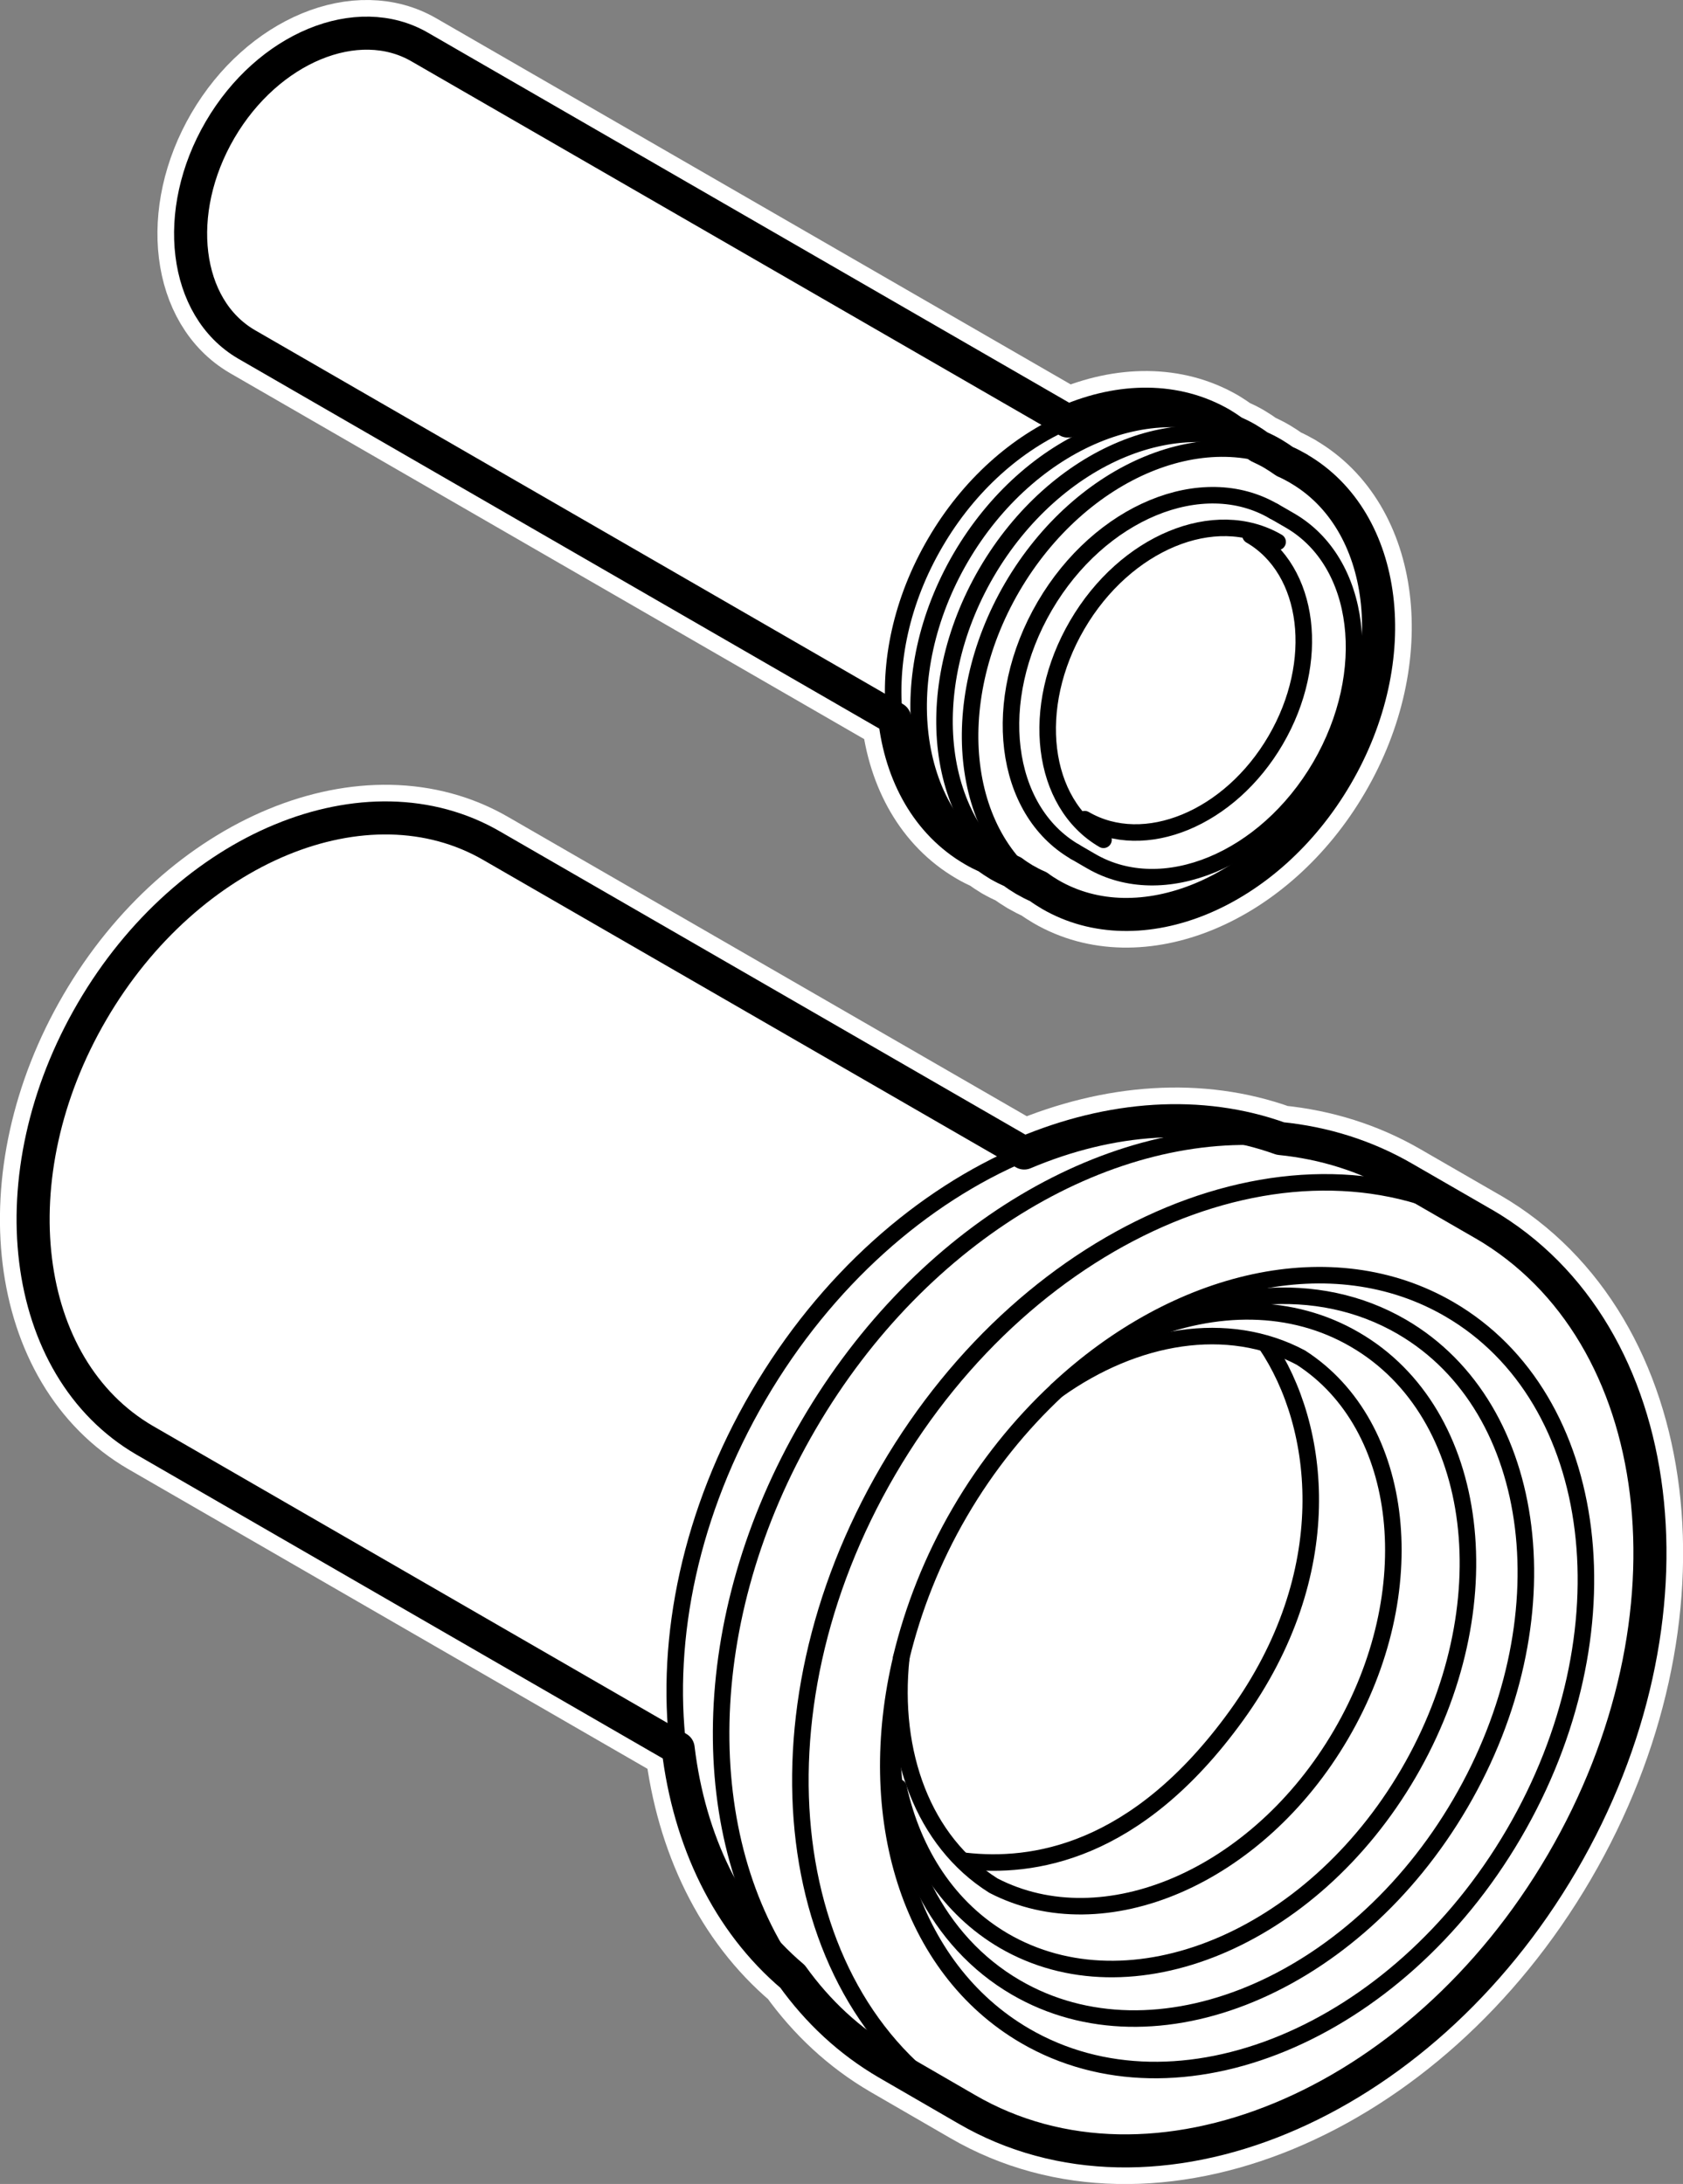
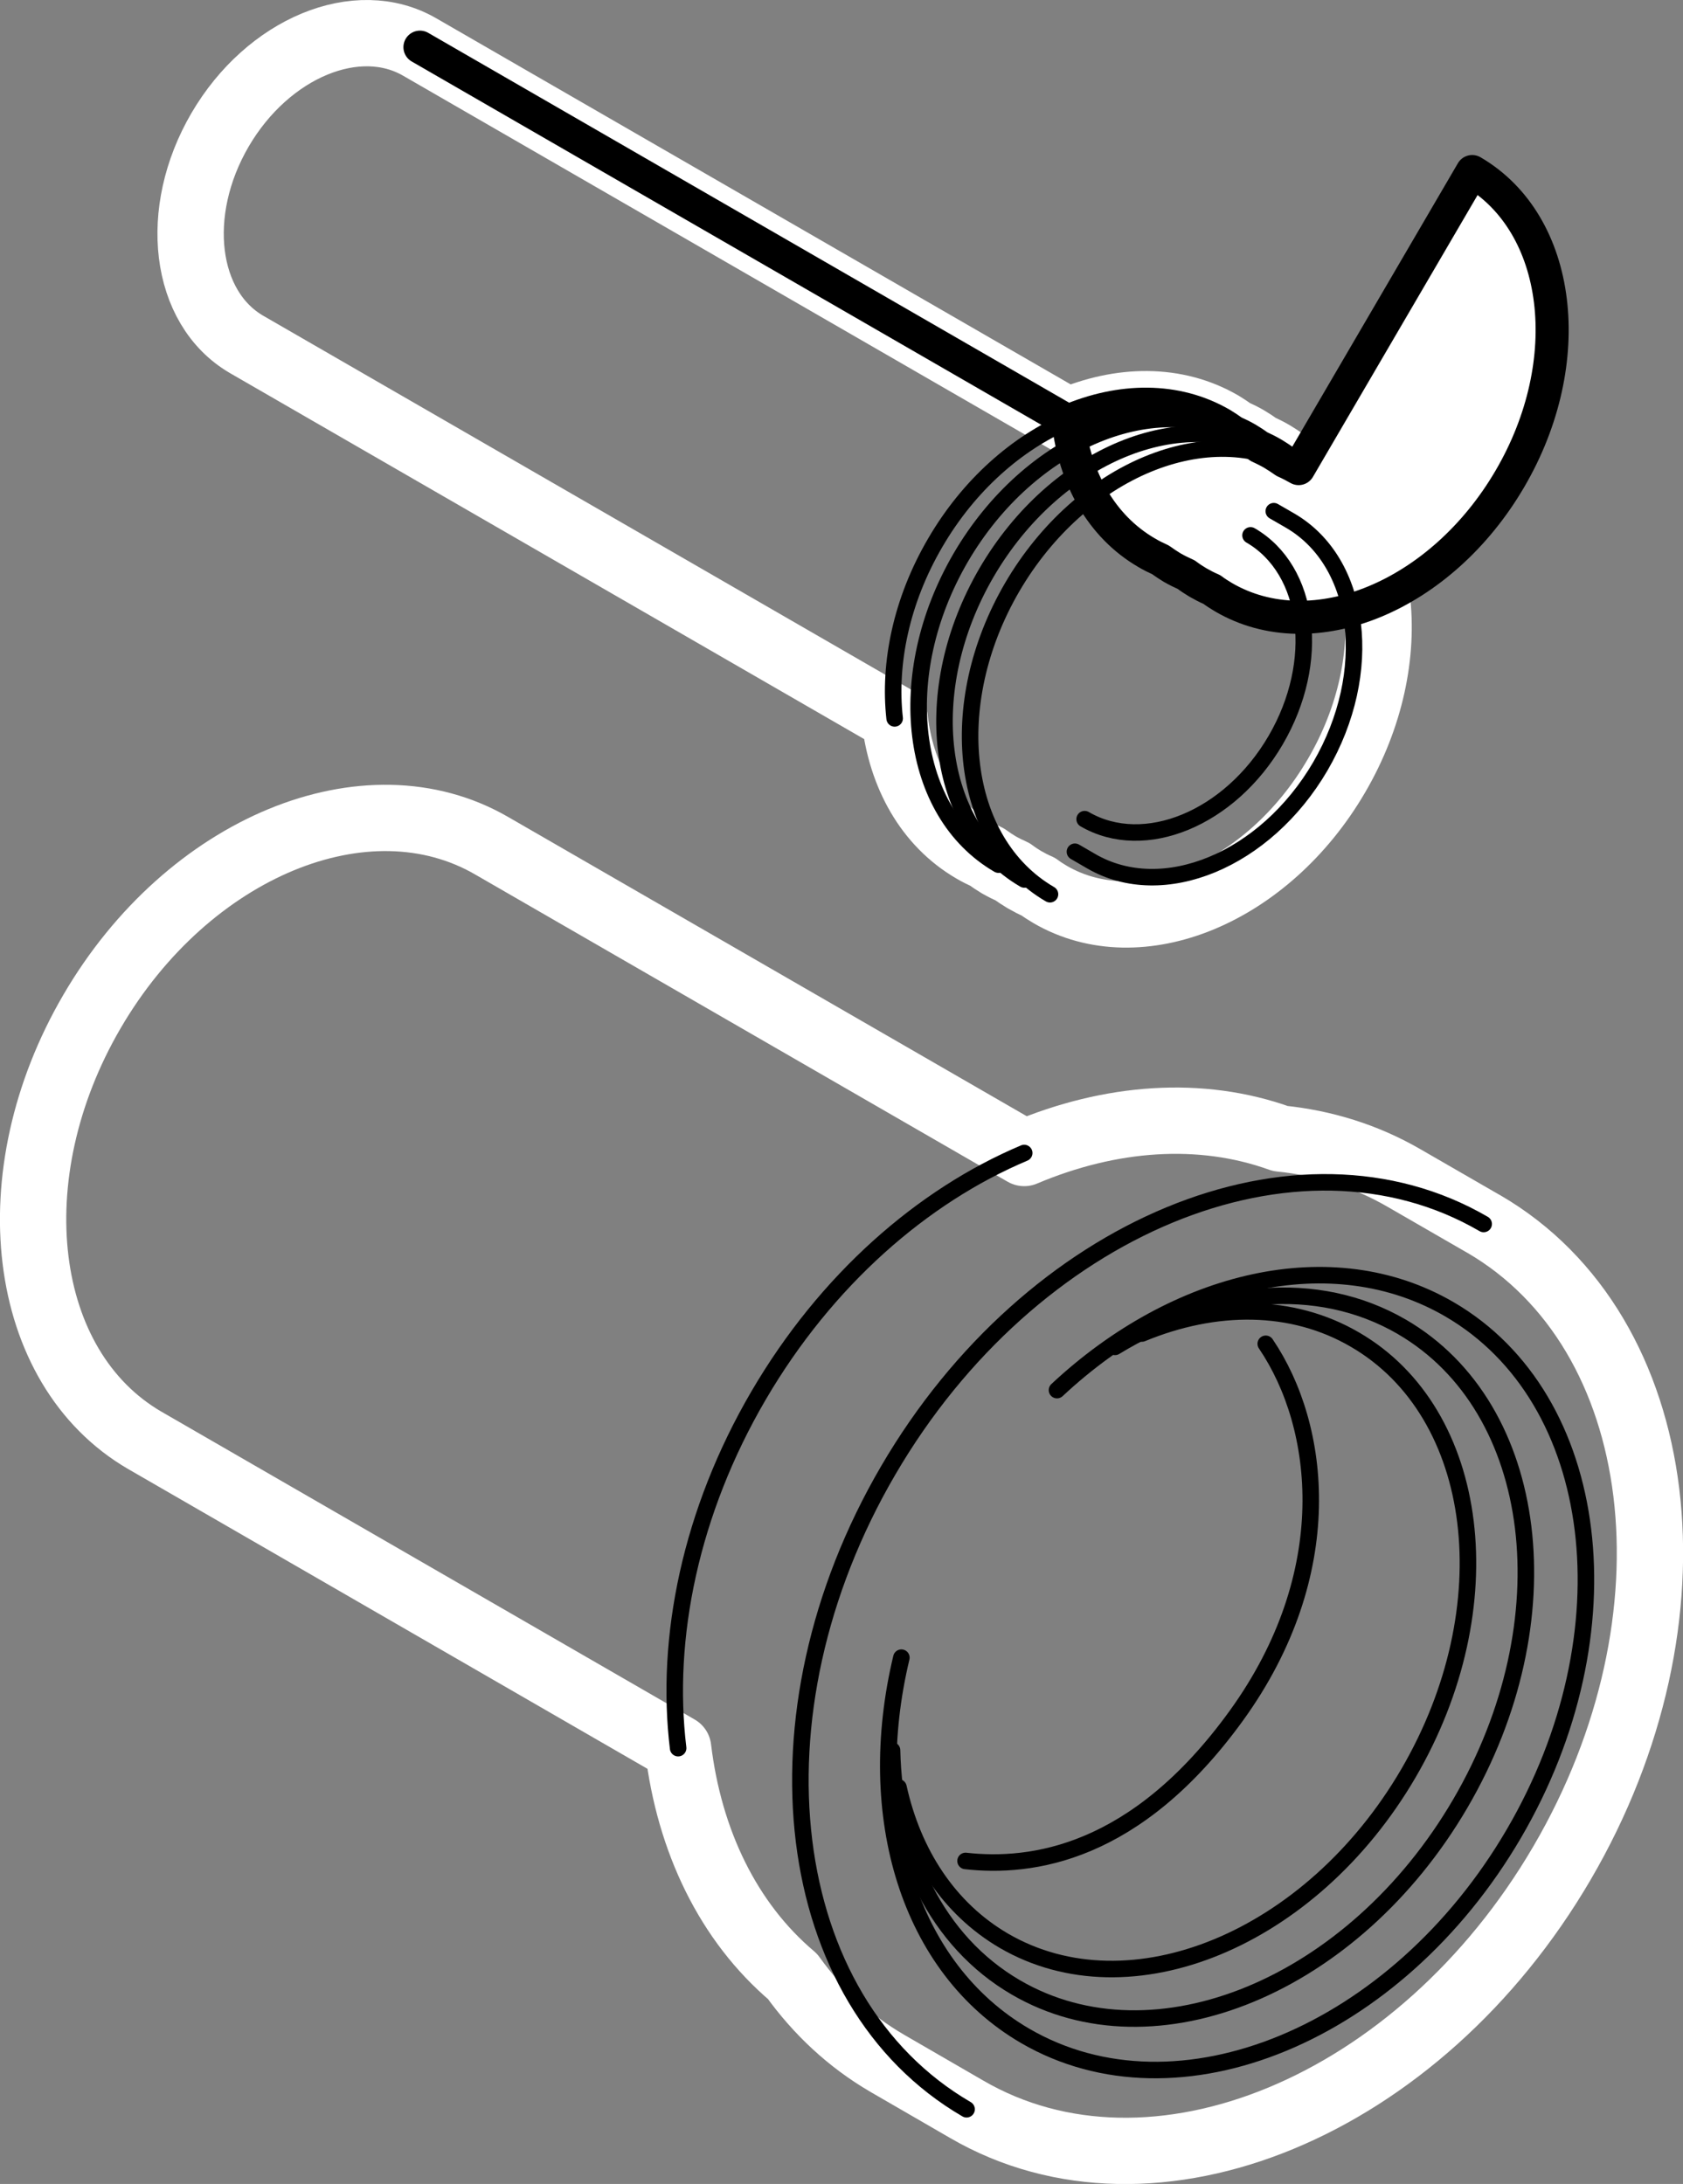
<svg xmlns="http://www.w3.org/2000/svg" id="Layer_1" viewBox="0 0 18.018 23.387">
  <rect x="0" y="0" width="18.018" height="23.387" fill="#808080" stroke="none" />
  <defs>
    <style>.cls-1{stroke-width:.177px;}.cls-1,.cls-2{fill:none;}.cls-1,.cls-2,.cls-3{stroke-linecap:round;stroke-linejoin:round;}.cls-1,.cls-3{stroke:#000;}.cls-2{stroke:#fff;stroke-width:.71px;}.cls-3{fill:#fff;stroke-width:.354px;}</style>
  </defs>
  <path class="cls-2" d="m15.884,13.107l-.849-.49c-.413-.24-.861-.378-1.328-.425-.852-.307-1.817-.236-2.742.155l-5.697-3.288c-1.339-.78-3.256.012-4.282,1.771-1.027,1.758-.775,3.815.564,4.594l5.71,3.297c.119.991.535,1.86,1.225,2.444.27.376.607.693,1.014.93l.85.492c1.992,1.16,4.847-.021,6.375-2.639,1.529-2.618,1.154-5.681-.839-6.841Z" />
-   <path class="cls-3" d="m15.884,13.107l-.849-.49c-.413-.24-.861-.378-1.328-.425-.852-.307-1.817-.236-2.742.155l-5.697-3.288c-1.339-.78-3.256.012-4.282,1.771-1.027,1.758-.775,3.815.564,4.594l5.71,3.297c.119.991.535,1.86,1.225,2.444.27.376.607.693,1.014.93l.85.492c1.992,1.16,4.847-.021,6.375-2.639,1.529-2.618,1.154-5.681-.839-6.841Z" />
-   <path class="cls-1" d="m8.485,21.164c-1.051-1.464-1.043-3.826.174-5.909,1.213-2.078,3.258-3.248,5.048-3.064" />
  <path class="cls-1" d="m10.965,12.347c-1.09.46-2.121,1.36-2.844,2.597-.728,1.245-1.004,2.598-.861,3.776" />
  <path class="cls-1" d="m15.884,13.107c-1.992-1.16-4.847.021-6.375,2.639-1.529,2.618-1.154,5.681.839,6.841" />
  <path class="cls-1" d="m11.316,14.886c1.277-1.194,2.949-1.595,4.202-.865,1.635.952,1.945,3.466.689,5.615-1.255,2.148-3.597,3.117-5.232,2.165-1.248-.727-1.73-2.359-1.325-4.05" />
-   <path class="cls-1" d="m9.649,17.752c-.109,1.024.235,1.967.986,2.44,1.183.613,2.831-.091,3.722-1.618.894-1.529.694-3.312-.43-4.036-.782-.416-1.772-.251-2.612.35h0c-.389.363-.747.803-1.039,1.305-.296.507-.502,1.038-.628,1.56h0Z" />
  <path class="cls-1" d="m10.337,19.928c.704.079,1.824-.067,2.9-1.557,1.099-1.522.916-3.094.314-3.981" />
  <path class="cls-1" d="m11.937,14.423c1.017-.621,2.163-.743,3.072-.214,1.486.866,1.766,3.151.625,5.104-1.141,1.954-3.27,2.836-4.757,1.97-.848-.493-1.303-1.448-1.327-2.54" />
  <path class="cls-1" d="m12.225,14.28c.784-.324,1.607-.329,2.282.066,1.354.787,1.608,2.867.571,4.644-1.038,1.779-2.977,2.58-4.33,1.793-.592-.346-.973-.937-1.129-1.643" />
  <path class="cls-2" d="m13.903,5.018c-.05-.028-.098-.054-.149-.076-.041-.029-.082-.056-.125-.082-.049-.029-.1-.054-.15-.077-.04-.029-.082-.057-.126-.083-.048-.028-.099-.053-.149-.075-.04-.029-.082-.057-.125-.083-.487-.284-1.082-.275-1.646-.033L4.496.505c-.669-.39-1.627.007-2.14.885-.513.879-.387,1.906.282,2.297l6.94,4.006c.068.605.353,1.124.838,1.407.049.029.099.054.15.077.04.029.082.057.125.083.049.028.099.053.151.076.039.03.081.057.124.083.049.028.098.054.15.076.04.03.082.057.126.083.957.558,2.33-.01,3.065-1.269.736-1.258.554-2.732-.404-3.29Z" />
-   <path class="cls-3" d="m13.903,5.018c-.05-.028-.098-.054-.149-.076-.041-.029-.082-.056-.125-.082-.049-.029-.1-.054-.15-.077-.04-.029-.082-.057-.126-.083-.048-.028-.099-.053-.149-.075-.04-.029-.082-.057-.125-.083-.487-.284-1.082-.275-1.646-.033L4.496.505c-.669-.39-1.627.007-2.14.885-.513.879-.387,1.906.282,2.297l6.94,4.006c.068.605.353,1.124.838,1.407.049.029.099.054.15.077.04.029.082.057.125.083.049.028.099.053.151.076.039.03.081.057.124.083.049.028.098.054.15.076.04.03.082.057.126.083.957.558,2.33-.01,3.065-1.269.736-1.258.554-2.732-.404-3.29Z" />
+   <path class="cls-3" d="m13.903,5.018c-.05-.028-.098-.054-.149-.076-.041-.029-.082-.056-.125-.082-.049-.029-.1-.054-.15-.077-.04-.029-.082-.057-.126-.083-.048-.028-.099-.053-.149-.075-.04-.029-.082-.057-.125-.083-.487-.284-1.082-.275-1.646-.033L4.496.505l6.94,4.006c.068.605.353,1.124.838,1.407.049.029.099.054.15.077.04.029.082.057.125.083.049.028.099.053.151.076.039.03.081.057.124.083.049.028.098.054.15.076.04.03.082.057.126.083.957.558,2.33-.01,3.065-1.269.736-1.258.554-2.732-.404-3.29Z" />
  <path class="cls-1" d="m13.388,5.733c.639.371.759,1.354.269,2.193-.49.84-1.406,1.218-2.045.846" />
  <path class="cls-1" d="m13.637,5.474l.175.101c.767.446.91,1.624.323,2.632-.588,1.006-1.686,1.461-2.453,1.015l-.174-.101" />
-   <path class="cls-1" d="m11.508,9.121c-.767-.447-.911-1.625-.323-2.632.588-1.006,1.687-1.461,2.452-1.014" />
-   <path class="cls-1" d="m13.678,5.803c-.67-.391-1.631.007-2.145.888-.515.881-.389,1.912.281,2.302" />
  <path class="cls-1" d="m11.432,4.509c-.543.234-1.059.684-1.419,1.302-.363.62-.501,1.293-.435,1.882" />
  <path class="cls-1" d="m13.903,5.018c-.958-.558-2.33.01-3.066,1.269-.734,1.259-.554,2.732.404,3.289" />
  <path class="cls-1" d="m13.629,4.86c-.958-.558-2.33.01-3.066,1.269-.734,1.259-.554,2.732.404,3.289" />
  <path class="cls-1" d="m13.352,4.701c-.958-.558-2.33.01-3.066,1.269-.734,1.259-.554,2.732.404,3.289" />
</svg>